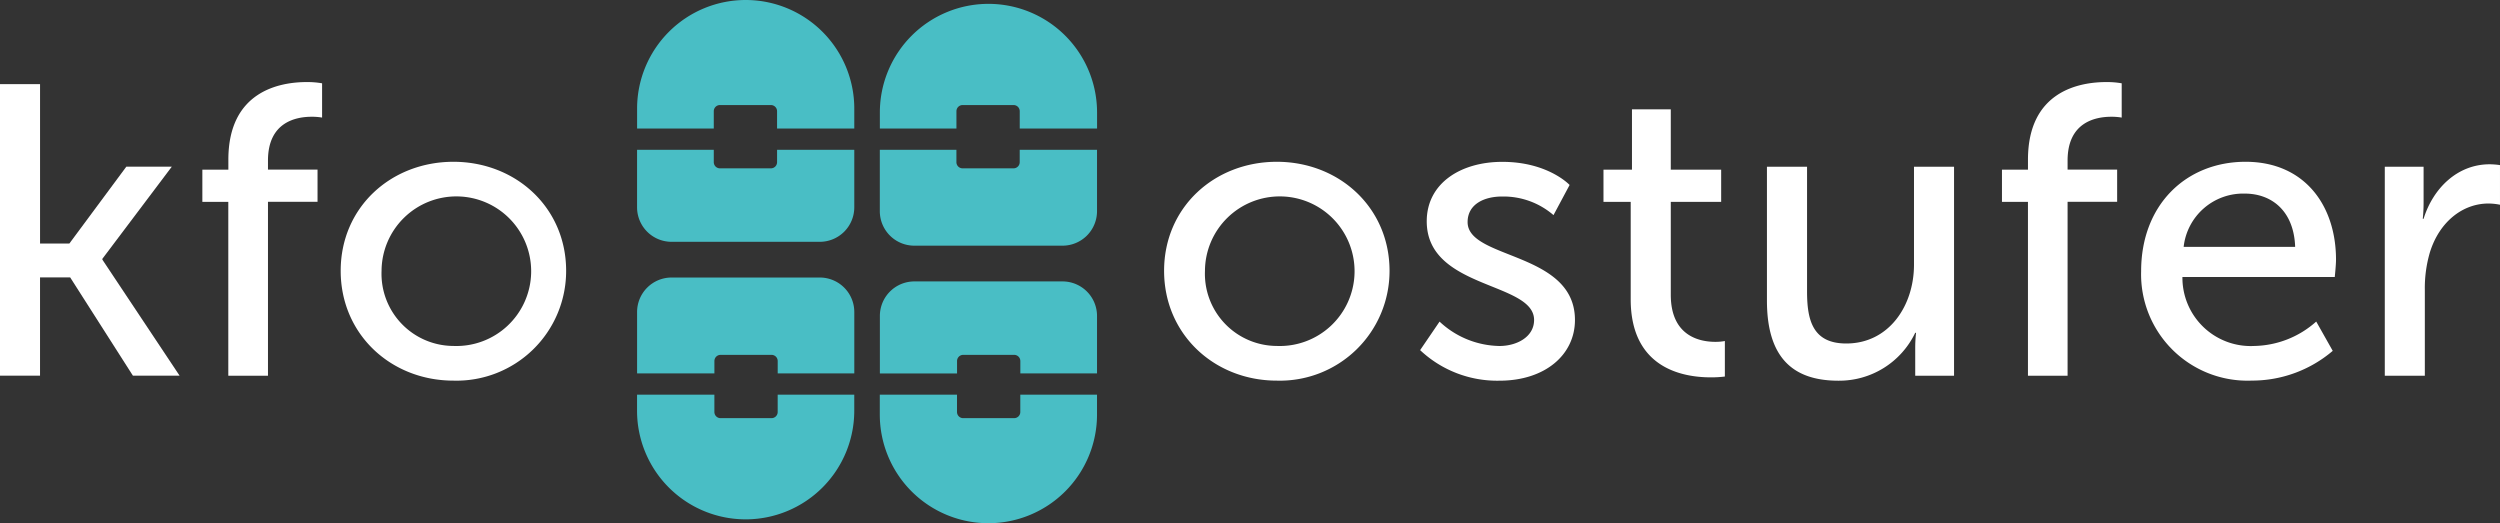
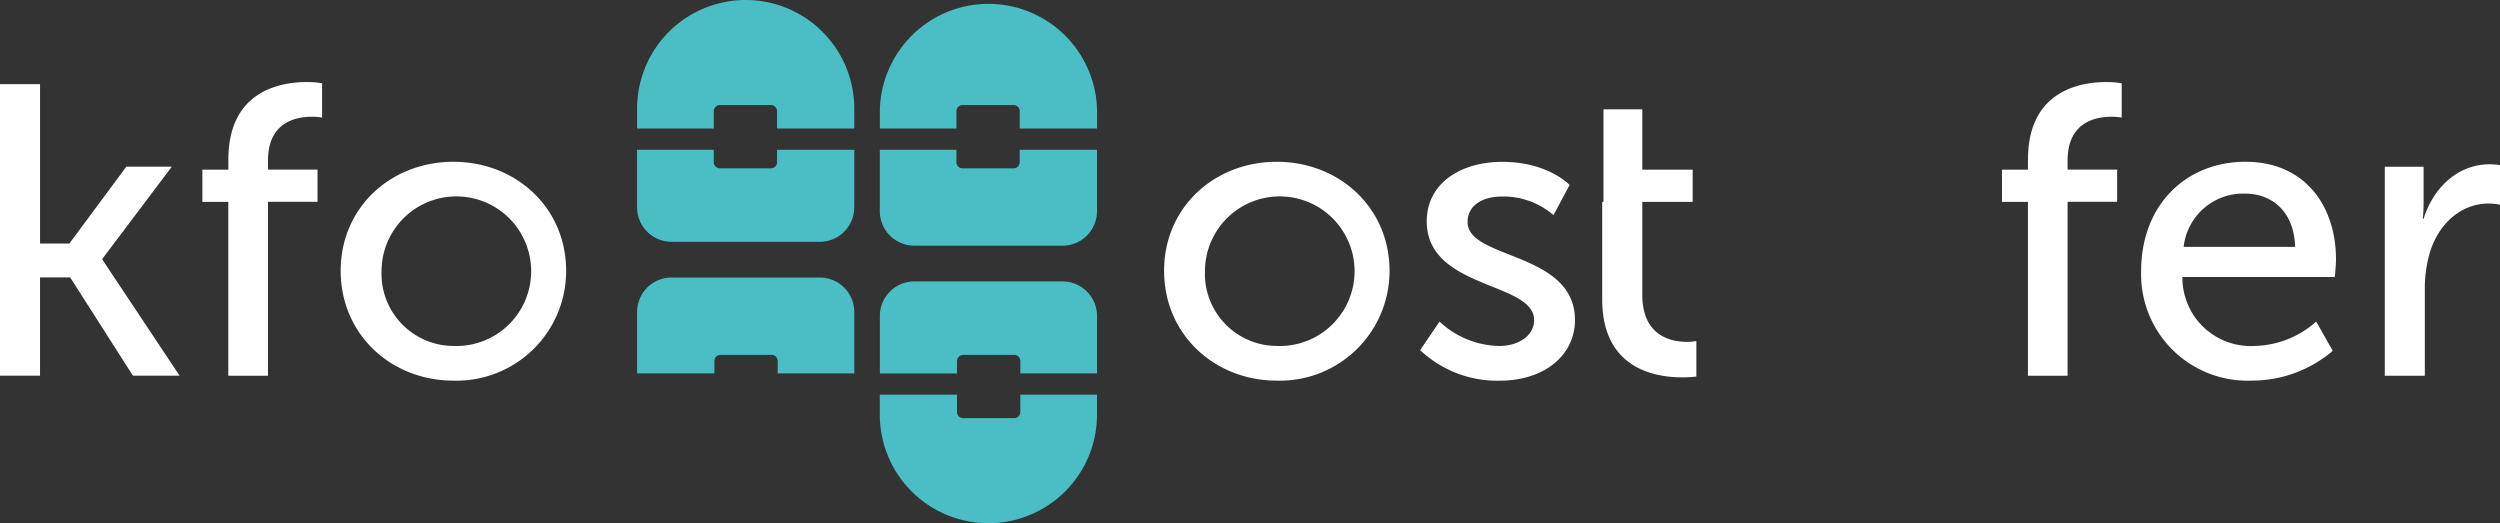
<svg xmlns="http://www.w3.org/2000/svg" id="kfo-o_RGB_p" width="276.496" height="57.866" viewBox="0 0 276.496 57.866">
  <rect x="0" y="0" width="276.496" height="57.866" fill="#333333" stroke="none" />
  <path id="Pfad_1" data-name="Pfad 1" d="M303.9,14.218V12.3a.682.682,0,0,1,.682-.682h5.636a.682.682,0,0,1,.682.682v1.918h8.541V12.012A12.012,12.012,0,0,0,307.431,0h0A12.012,12.012,0,0,0,295.42,12.012v2.206H303.9Z" transform="translate(-224.958)" fill="#49bec5" />
  <path id="Pfad_2" data-name="Pfad 2" d="M310.894,69.46v1.369a.682.682,0,0,1-.682.682h-5.636a.682.682,0,0,1-.682-.682V69.46H295.41v6.361a3.815,3.815,0,0,0,3.816,3.816h16.391a3.815,3.815,0,0,0,3.816-3.816V69.46h-8.541Z" transform="translate(-224.951 -52.893)" fill="#49bec5" />
  <path id="Pfad_3" data-name="Pfad 3" d="M423.442,69.46v1.369a.682.682,0,0,1-.682.682h-5.636a.682.682,0,0,1-.682-.682V69.46H407.97v6.788a3.815,3.815,0,0,0,3.816,3.816h16.391a3.815,3.815,0,0,0,3.816-3.816V69.46H423.44Z" transform="translate(-310.664 -52.893)" fill="#49bec5" />
  <path id="Pfad_4" data-name="Pfad 4" d="M416.46,15.581V13.663a.682.682,0,0,1,.682-.682h5.636a.682.682,0,0,1,.682.682v1.918h8.553V13.8A12.012,12.012,0,0,0,420,1.79h0A12.012,12.012,0,0,0,407.99,13.8v1.779h8.472Z" transform="translate(-310.679 -1.363)" fill="#49bec5" />
  <path id="Pfad_5" data-name="Pfad 5" d="M423.5,183v1.918a.682.682,0,0,1-.682.682h-5.636a.682.682,0,0,1-.682-.682V183H407.96v2.206a12.012,12.012,0,0,0,12.012,12.012h0a12.012,12.012,0,0,0,12.012-12.012V183H423.5Z" transform="translate(-310.656 -139.352)" fill="#49bec5" />
  <path id="Pfad_6" data-name="Pfad 6" d="M416.519,140.657v-1.369a.682.682,0,0,1,.682-.682h5.636a.682.682,0,0,1,.682.682v1.369H432V134.3a3.815,3.815,0,0,0-3.816-3.816H411.8a3.815,3.815,0,0,0-3.816,3.816v6.361h8.541Z" transform="translate(-310.671 -99.359)" fill="#49bec5" />
  <path id="Pfad_7" data-name="Pfad 7" d="M303.971,139.294v-1.369a.682.682,0,0,1,.682-.682h5.636a.682.682,0,0,1,.682.682v1.369h8.472v-6.788a3.815,3.815,0,0,0-3.816-3.816H299.236a3.815,3.815,0,0,0-3.816,3.816v6.788h8.553Z" transform="translate(-224.959 -97.996)" fill="#49bec5" />
-   <path id="Pfad_8" data-name="Pfad 8" d="M310.953,183v1.918a.682.682,0,0,1-.682.682h-5.636a.682.682,0,0,1-.682-.682V183H295.4v1.779a12.012,12.012,0,0,0,12.011,12.012h0a12.012,12.012,0,0,0,12.012-12.012V183h-8.472Z" transform="translate(-224.943 -139.352)" fill="#49bec5" />
  <path id="Pfad_9" data-name="Pfad 9" d="M552.257,75.02c6.9,0,12.467,5.068,12.467,12.057a12.128,12.128,0,0,1-12.467,12.147c-6.9,0-12.467-5.116-12.467-12.147s5.572-12.057,12.467-12.057Zm0,20.369a8.273,8.273,0,1,0-7.947-8.312A7.984,7.984,0,0,0,552.257,95.389Z" transform="translate(-411.043 -57.127)" fill="#fff" />
  <path id="Pfad_10" data-name="Pfad 10" d="M660.657,92.7a9.92,9.92,0,0,0,6.623,2.7c1.918,0,3.835-1,3.835-2.876,0-4.248-11.873-3.38-11.873-10.914,0-4.2,3.745-6.576,8.358-6.576,5.068,0,7.444,2.557,7.444,2.557l-1.782,3.334a8.458,8.458,0,0,0-5.71-2.056c-1.918,0-3.79.823-3.79,2.831,0,4.155,11.873,3.241,11.873,10.824,0,3.835-3.289,6.714-8.357,6.714a12.422,12.422,0,0,1-8.768-3.38l2.147-3.151Z" transform="translate(-501.447 -57.134)" fill="#fff" />
-   <path id="Pfad_11" data-name="Pfad 11" d="M746.545,60.932H743.53V57.369h3.151V50.7h4.293v6.669h5.572v3.563h-5.572V71.207c0,4.613,3.244,5.207,4.932,5.207a5.357,5.357,0,0,0,1.049-.091v3.928a12.234,12.234,0,0,1-1.553.091c-2.969,0-8.861-.914-8.861-8.632V60.932Z" transform="translate(-566.188 -38.607)" fill="#fff" />
-   <path id="Pfad_12" data-name="Pfad 12" d="M819.345,77.32h4.429V91.113c0,3.2.639,5.755,4.339,5.755,4.7,0,7.489-4.155,7.489-8.722V77.322h4.429v23.11h-4.293v-3.06a15.219,15.219,0,0,1,.091-1.689h-.091a9.322,9.322,0,0,1-8.5,5.3c-5.207,0-7.9-2.741-7.9-8.861v-14.8Z" transform="translate(-623.917 -58.878)" fill="#fff" />
+   <path id="Pfad_11" data-name="Pfad 11" d="M746.545,60.932H743.53V57.369V50.7h4.293v6.669h5.572v3.563h-5.572V71.207c0,4.613,3.244,5.207,4.932,5.207a5.357,5.357,0,0,0,1.049-.091v3.928a12.234,12.234,0,0,1-1.553.091c-2.969,0-8.861-.914-8.861-8.632V60.932Z" transform="translate(-566.188 -38.607)" fill="#fff" />
  <path id="Pfad_13" data-name="Pfad 13" d="M931.186,51.307H928.31V47.744h2.876v-1.1c0-7.628,5.755-8.586,8.677-8.586a9.4,9.4,0,0,1,1.689.138v3.79a6.49,6.49,0,0,0-1.142-.091c-1.689,0-4.842.549-4.842,4.842v1h5.481v3.563h-5.481V70.534h-4.384V51.307Z" transform="translate(-706.896 -28.982)" fill="#fff" />
  <path id="Pfad_14" data-name="Pfad 14" d="M1004.386,75.02c6.531,0,10,4.842,10,10.824,0,.594-.138,1.918-.138,1.918H997.4a7.554,7.554,0,0,0,7.947,7.628,10.554,10.554,0,0,0,6.85-2.7l1.827,3.241a13.754,13.754,0,0,1-8.951,3.289,11.768,11.768,0,0,1-12.24-12.1c0-7.353,4.978-12.1,11.554-12.1Zm5.481,9.409c-.136-3.974-2.6-5.891-5.572-5.891a6.622,6.622,0,0,0-6.759,5.891Z" transform="translate(-756.027 -57.127)" fill="#fff" />
  <path id="Pfad_15" data-name="Pfad 15" d="M1105.82,76.452h4.293v4.019a16.725,16.725,0,0,1-.091,1.736h.091c1.049-3.38,3.745-6.027,7.308-6.027a7.934,7.934,0,0,1,1.142.091v4.384a6.431,6.431,0,0,0-1.278-.136c-2.831,0-5.436,2.008-6.485,5.436a14.064,14.064,0,0,0-.549,4.155v9.455h-4.429V76.454Z" transform="translate(-842.068 -58.01)" fill="#fff" />
  <path id="Pfad_16" data-name="Pfad 16" d="M0,39.02H4.429V56.648H7.671l6.3-8.5H19L11.322,58.337v.091l8.541,12.834H14.7L7.761,60.393H4.427V71.262H0Z" transform="translate(0 -29.713)" fill="#fff" />
  <path id="Pfad_17" data-name="Pfad 17" d="M96.706,51.307H93.83V47.744h2.876v-1.1c0-7.628,5.755-8.586,8.677-8.586a9.4,9.4,0,0,1,1.689.138v3.79a6.49,6.49,0,0,0-1.142-.091c-1.689,0-4.842.549-4.842,4.842v1h5.481v3.563h-5.481V70.534H96.7V51.307Z" transform="translate(-71.45 -28.982)" fill="#fff" />
  <path id="Pfad_18" data-name="Pfad 18" d="M170.447,75.02c6.9,0,12.467,5.068,12.467,12.057a12.128,12.128,0,0,1-12.467,12.147c-6.9,0-12.467-5.116-12.467-12.147s5.572-12.057,12.467-12.057Zm0,20.369a8.273,8.273,0,1,0-7.947-8.312A7.984,7.984,0,0,0,170.447,95.389Z" transform="translate(-120.3 -57.127)" fill="#fff" />
</svg>